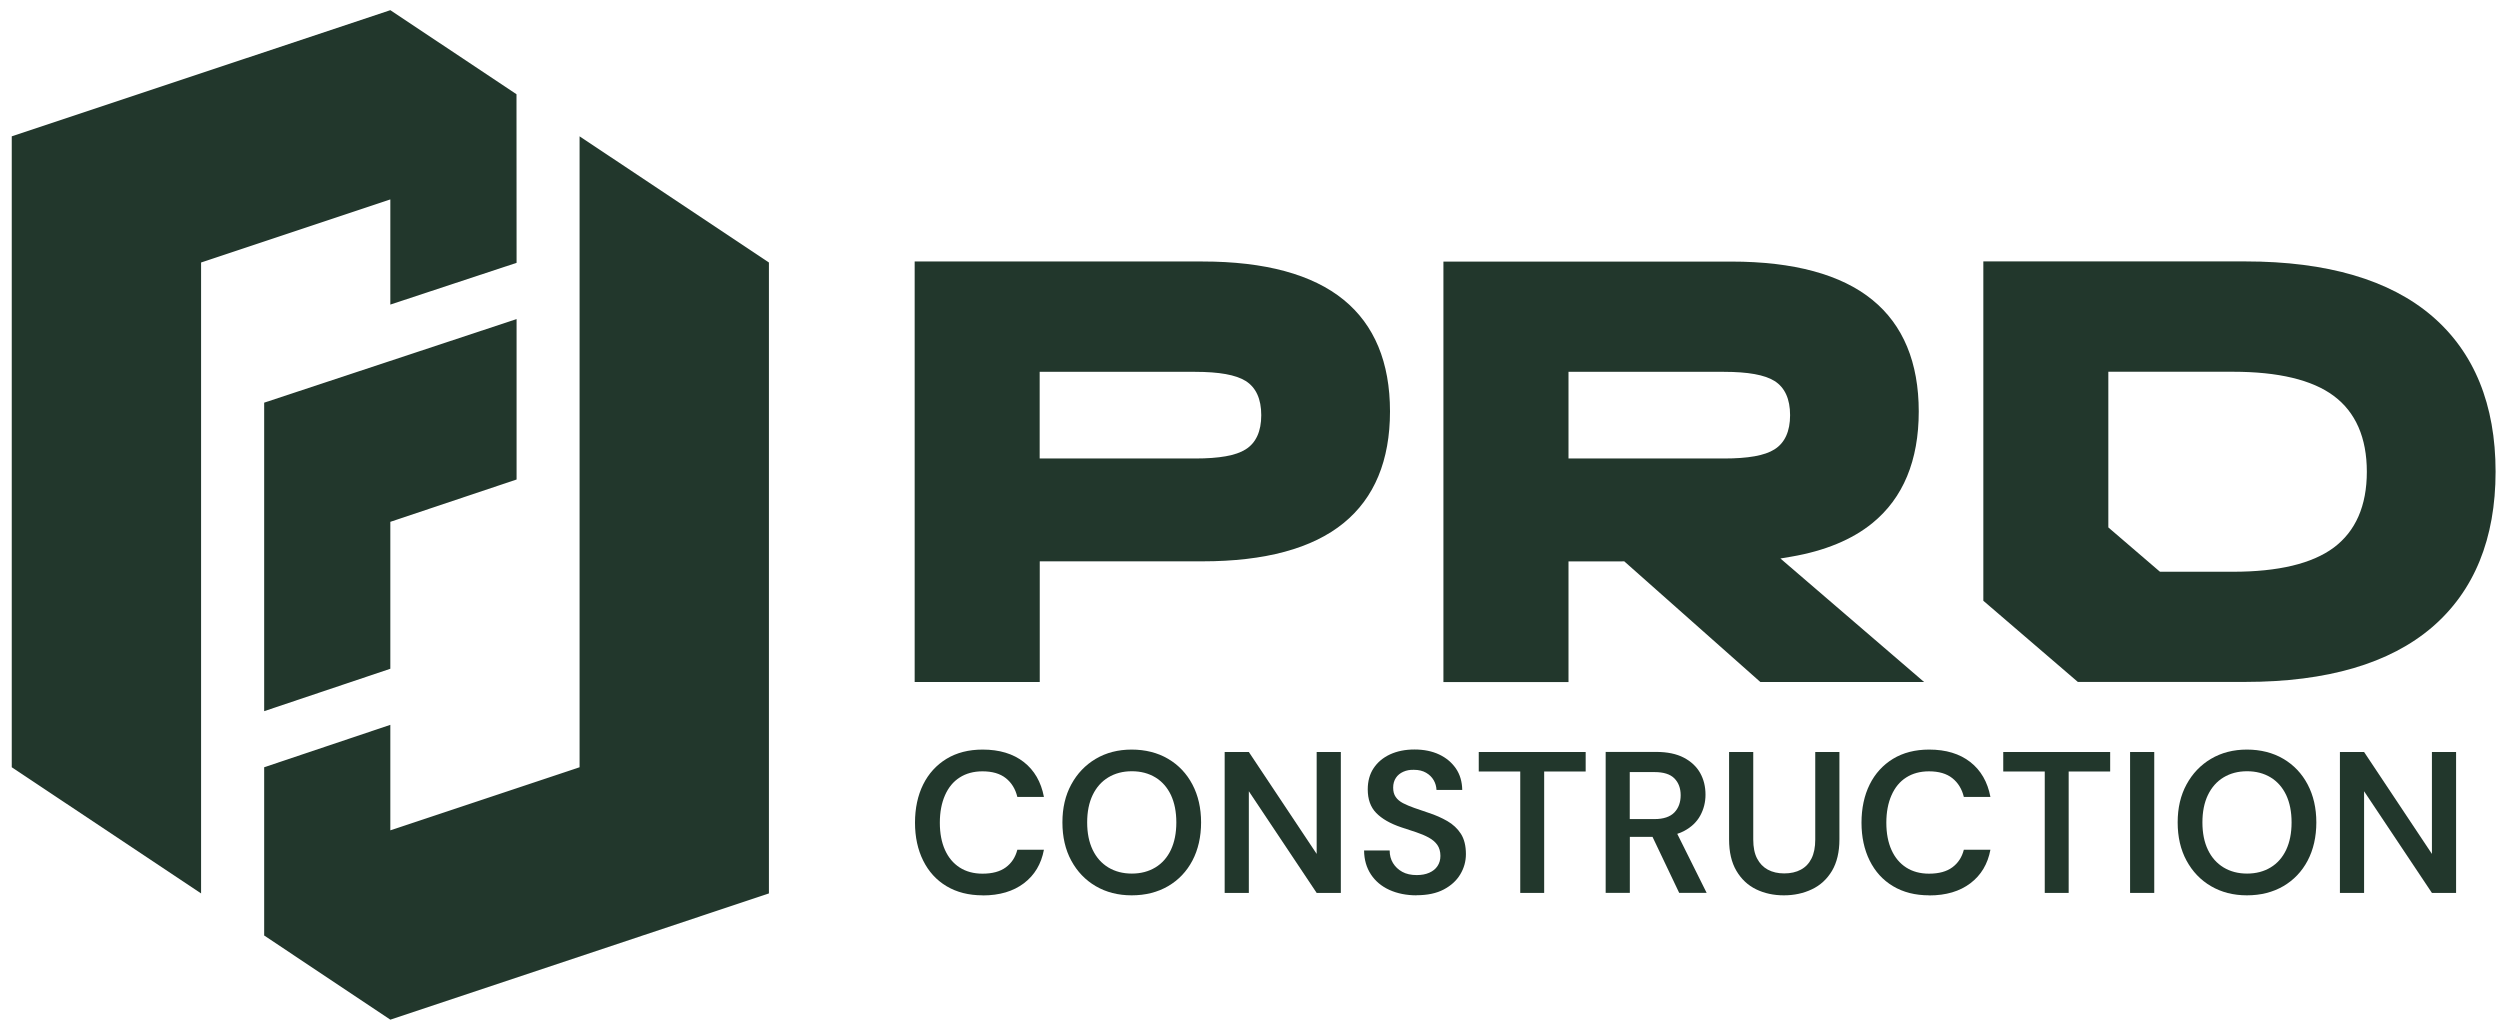
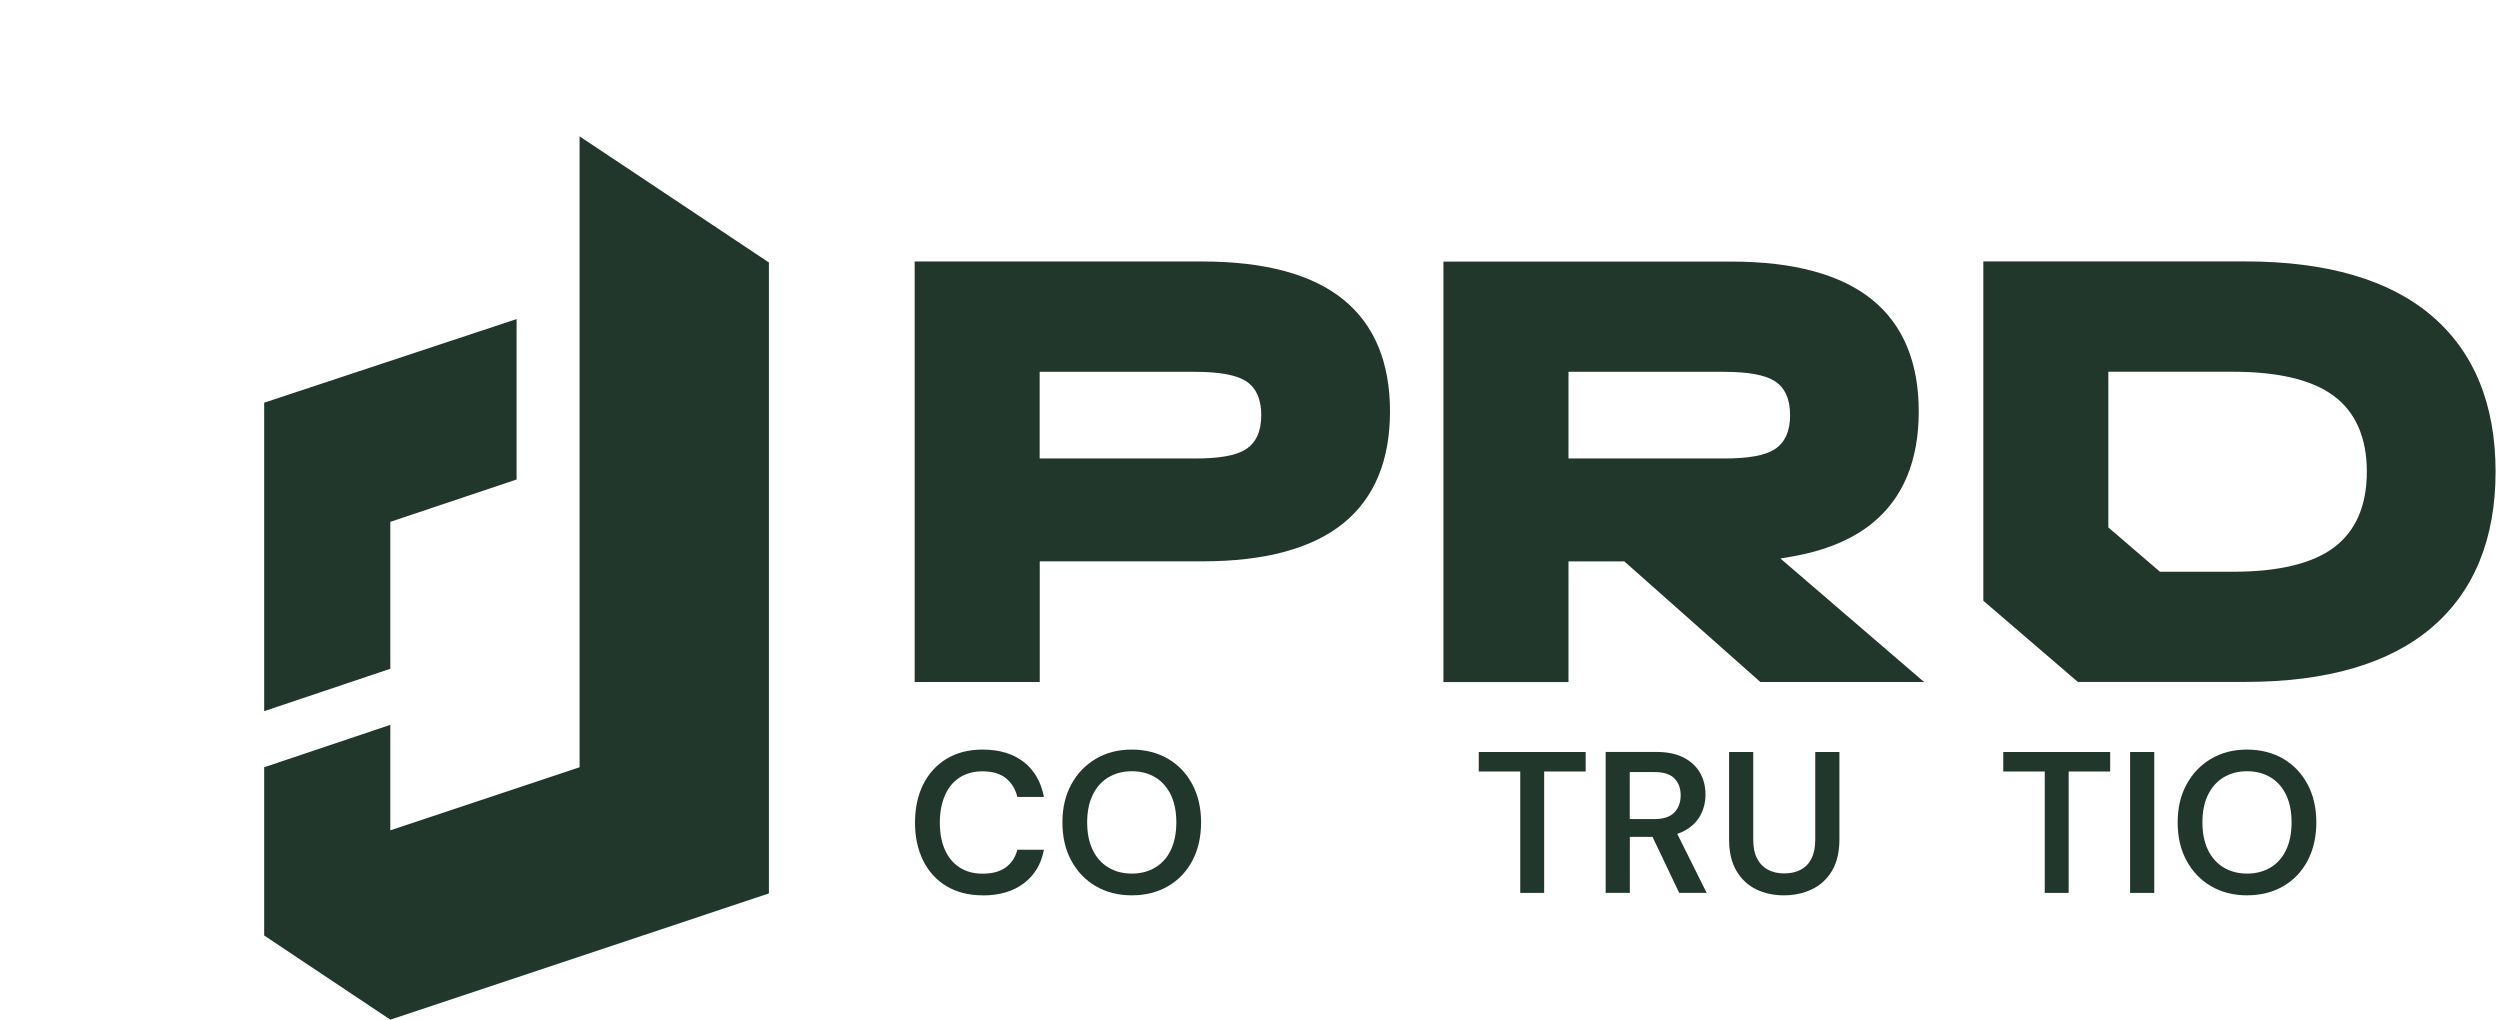
<svg xmlns="http://www.w3.org/2000/svg" id="Layer_1" data-name="Layer 1" viewBox="0 0 300 122.36">
  <defs>
    <style>
      .cls-1 {
        fill: #22372c;
      }
    </style>
  </defs>
  <g>
-     <polygon class="cls-1" points="1.41 92.07 24.13 107.21 24.13 31.5 46.84 23.93 46.84 36.55 61.99 31.54 61.98 11.31 46.84 1.22 1.41 16.36 1.41 92.07" />
    <polygon class="cls-1" points="92.27 31.5 69.55 16.36 69.55 92.07 46.84 99.64 46.84 86.98 31.7 92.07 31.7 112.26 46.84 122.36 92.27 107.21 92.27 31.5" />
    <polygon class="cls-1" points="31.7 48.32 61.99 38.29 61.99 57.54 46.84 62.62 46.84 80.25 31.7 85.34 31.7 48.32" />
  </g>
  <g>
    <g>
      <path class="cls-1" d="M144.3,67.36c7.5,0,13.19-1.54,16.93-4.59,3.7-3.01,5.57-7.52,5.57-13.4s-1.87-10.39-5.57-13.4c-3.73-3.04-9.43-4.59-16.93-4.59h-34.54v50.46h15.01v-14.48h19.54ZM124.76,54.4v-9.78h18.65c2.9,0,4.88.36,6.06,1.09,1.25.78,1.88,2.17,1.88,4.11s-.63,3.33-1.88,4.11c-1.17.74-3.15,1.09-6.06,1.09h-18.65v-.62Z" />
      <path class="cls-1" d="M194.67,67.36h.24l.18.16,16.15,14.32h19.65l-16.24-13.96-1-.86,1.3-.22c4.03-.69,7.31-2.05,9.73-4.02,3.7-3.01,5.57-7.52,5.57-13.4s-1.87-10.39-5.57-13.4c-3.73-3.04-9.43-4.59-16.93-4.59h-34.54v50.46h15.01v-14.48h6.46ZM188.22,54.4v-9.78h18.65c2.9,0,4.88.36,6.06,1.09,1.25.78,1.88,2.17,1.88,4.11s-.63,3.33-1.88,4.11c-1.17.74-3.15,1.09-6.06,1.09h-18.65v-.62Z" />
      <path class="cls-1" d="M269.44,81.83c9.8,0,17.34-2.21,22.42-6.57,5.05-4.34,7.61-10.62,7.61-18.66s-2.56-14.32-7.61-18.66c-5.08-4.36-12.62-6.57-22.42-6.57h-31.44v40.72l11.34,9.74h20.09ZM253,63v-18.39h14.96c5.43,0,9.5.97,12.08,2.89,2.64,1.96,3.98,5.03,3.98,9.11s-1.34,7.14-3.98,9.11c-2.59,1.92-6.65,2.89-12.08,2.89h-8.76l-.18-.15-5.8-4.98-.22-.19v-.29Z" />
    </g>
    <g>
      <path class="cls-1" d="M117.92,107.44c-1.68,0-3.12-.37-4.34-1.1-1.22-.73-2.15-1.76-2.8-3.07-.65-1.31-.98-2.83-.98-4.55s.33-3.27.98-4.58c.65-1.31,1.59-2.34,2.8-3.08,1.22-.74,2.66-1.11,4.34-1.11,2.01,0,3.66.5,4.93,1.49s2.08,2.39,2.42,4.19h-3.19c-.23-.95-.69-1.7-1.38-2.25-.69-.55-1.63-.82-2.8-.82-1.06,0-1.98.25-2.74.74-.77.49-1.35,1.2-1.76,2.13-.41.93-.62,2.03-.62,3.3s.21,2.36.62,3.27c.41.91,1,1.61,1.76,2.1.76.49,1.68.74,2.74.74,1.18,0,2.11-.25,2.8-.76.69-.51,1.15-1.21,1.38-2.11h3.19c-.32,1.71-1.12,3.05-2.4,4.02-1.28.97-2.93,1.46-4.94,1.46Z" />
      <path class="cls-1" d="M135.8,107.44c-1.63,0-3.06-.37-4.31-1.1-1.25-.73-2.23-1.76-2.94-3.07-.71-1.31-1.06-2.84-1.06-4.58s.35-3.24,1.06-4.55c.71-1.31,1.69-2.34,2.94-3.08,1.25-.74,2.69-1.11,4.31-1.11s3.12.37,4.37,1.11c1.26.74,2.23,1.77,2.92,3.08s1.04,2.83,1.04,4.55-.35,3.27-1.04,4.58c-.69,1.31-1.67,2.34-2.92,3.07-1.26.73-2.71,1.1-4.37,1.1ZM135.82,104.83c1.08,0,2.02-.25,2.83-.74.81-.49,1.43-1.2,1.86-2.11.43-.92.65-2.01.65-3.29s-.22-2.37-.65-3.29c-.44-.92-1.06-1.62-1.86-2.11-.81-.49-1.75-.74-2.83-.74s-2.02.25-2.83.74c-.81.49-1.43,1.2-1.87,2.11-.44.92-.66,2.01-.66,3.29s.22,2.37.66,3.29c.44.92,1.07,1.62,1.87,2.11.81.49,1.75.74,2.83.74Z" />
-       <path class="cls-1" d="M146.96,107.15v-16.91h2.9l8.14,12.23v-12.23h2.9v16.91h-2.9l-8.14-12.2v12.2h-2.9Z" />
-       <path class="cls-1" d="M169.99,107.44c-1.22,0-2.31-.22-3.26-.65-.95-.43-1.69-1.06-2.22-1.86-.53-.81-.81-1.76-.82-2.87h3.07c0,.56.13,1.07.4,1.51.27.44.64.79,1.11,1.05.47.26,1.05.39,1.73.39.58,0,1.08-.09,1.51-.28.43-.19.76-.45.99-.8.23-.35.35-.75.35-1.22,0-.53-.13-.97-.37-1.32-.25-.35-.59-.64-1.03-.88s-.93-.45-1.5-.64-1.16-.38-1.79-.59c-1.34-.45-2.34-1.03-3.02-1.73-.68-.7-1.01-1.64-1.01-2.82,0-.98.23-1.83.7-2.54.47-.71,1.12-1.26,1.97-1.66.85-.39,1.82-.59,2.94-.59s2.11.2,2.96.6c.85.4,1.51.96,2.01,1.68.49.72.74,1.57.76,2.57h-3.09c-.02-.42-.13-.81-.34-1.17s-.51-.66-.91-.89c-.4-.23-.87-.35-1.44-.35-.48-.02-.91.06-1.29.23-.38.17-.68.41-.89.73s-.33.7-.33,1.17.1.83.3,1.12c.2.3.5.55.88.75.39.2.84.39,1.35.57.52.18,1.08.37,1.69.58.84.27,1.6.61,2.28,1s1.23.91,1.63,1.53c.4.63.6,1.44.6,2.44,0,.87-.23,1.68-.68,2.43-.45.75-1.11,1.35-1.98,1.81s-1.96.69-3.26.69Z" />
      <path class="cls-1" d="M182.43,107.15v-14.57h-4.98v-2.34h12.83v2.34h-4.98v14.57h-2.87Z" />
      <path class="cls-1" d="M204.8,107.15l-3.53-7.09c.28-.09.56-.2.8-.33.89-.47,1.54-1.09,1.96-1.86.42-.77.63-1.61.63-2.51,0-.97-.21-1.83-.64-2.6-.43-.76-1.08-1.38-1.96-1.84-.88-.46-1.99-.69-3.32-.69h-6.06v16.91h2.9v-6.72h2.72l3.2,6.72h3.31ZM195.57,92.65h2.97c1.09,0,1.89.25,2.39.76.5.51.75,1.18.75,2.02s-.25,1.54-.76,2.07c-.51.52-1.3.79-2.38.79h-2.97v-5.63Z" />
      <path class="cls-1" d="M214.06,107.44c-1.22,0-2.33-.24-3.32-.72-.99-.48-1.78-1.22-2.37-2.22-.59-1-.88-2.25-.88-3.77v-10.49h2.9v10.51c0,.92.15,1.68.46,2.27.31.6.74,1.04,1.29,1.34.56.3,1.21.45,1.97.45s1.44-.15,1.99-.45c.56-.3.98-.74,1.28-1.34.3-.6.45-1.35.45-2.27v-10.51h2.9v10.49c0,1.51-.3,2.77-.89,3.77-.6,1-1.4,1.74-2.42,2.22-1.01.48-2.13.72-3.36.72Z" />
-       <path class="cls-1" d="M231.5,107.44c-1.68,0-3.12-.37-4.34-1.1-1.22-.73-2.15-1.76-2.8-3.07-.65-1.31-.98-2.83-.98-4.55s.33-3.27.98-4.58c.65-1.31,1.59-2.34,2.8-3.08,1.22-.74,2.66-1.11,4.34-1.11,2.01,0,3.66.5,4.93,1.49s2.08,2.39,2.42,4.19h-3.19c-.23-.95-.69-1.7-1.38-2.25-.69-.55-1.63-.82-2.8-.82-1.06,0-1.98.25-2.74.74-.77.49-1.35,1.2-1.76,2.13-.41.93-.62,2.03-.62,3.3s.21,2.36.62,3.27c.41.91,1,1.61,1.76,2.1.76.49,1.68.74,2.74.74,1.18,0,2.11-.25,2.8-.76.69-.51,1.15-1.21,1.38-2.11h3.19c-.32,1.71-1.12,3.05-2.4,4.02-1.28.97-2.93,1.46-4.94,1.46Z" />
      <path class="cls-1" d="M245.37,107.15v-14.57h-4.98v-2.34h12.83v2.34h-4.98v14.57h-2.87Z" />
      <path class="cls-1" d="M255.61,107.15v-16.91h2.9v16.91h-2.9Z" />
      <path class="cls-1" d="M269.63,107.44c-1.63,0-3.06-.37-4.31-1.1s-2.23-1.76-2.94-3.07c-.71-1.31-1.06-2.84-1.06-4.58s.35-3.24,1.06-4.55c.71-1.31,1.69-2.34,2.94-3.08,1.25-.74,2.69-1.11,4.31-1.11s3.12.37,4.37,1.11c1.26.74,2.23,1.77,2.92,3.08s1.04,2.83,1.04,4.55-.35,3.27-1.04,4.58c-.69,1.31-1.67,2.34-2.92,3.07-1.26.73-2.71,1.1-4.37,1.1ZM269.65,104.83c1.08,0,2.02-.25,2.83-.74.81-.49,1.43-1.2,1.86-2.11.43-.92.65-2.01.65-3.29s-.22-2.37-.65-3.29c-.44-.92-1.06-1.62-1.86-2.11-.81-.49-1.75-.74-2.83-.74s-2.02.25-2.83.74c-.81.49-1.43,1.2-1.87,2.11-.44.92-.66,2.01-.66,3.29s.22,2.37.66,3.29c.44.92,1.07,1.62,1.87,2.11.81.49,1.75.74,2.83.74Z" />
-       <path class="cls-1" d="M280.79,107.15v-16.91h2.9l8.14,12.23v-12.23h2.9v16.91h-2.9l-8.14-12.2v12.2h-2.9Z" />
    </g>
  </g>
</svg>